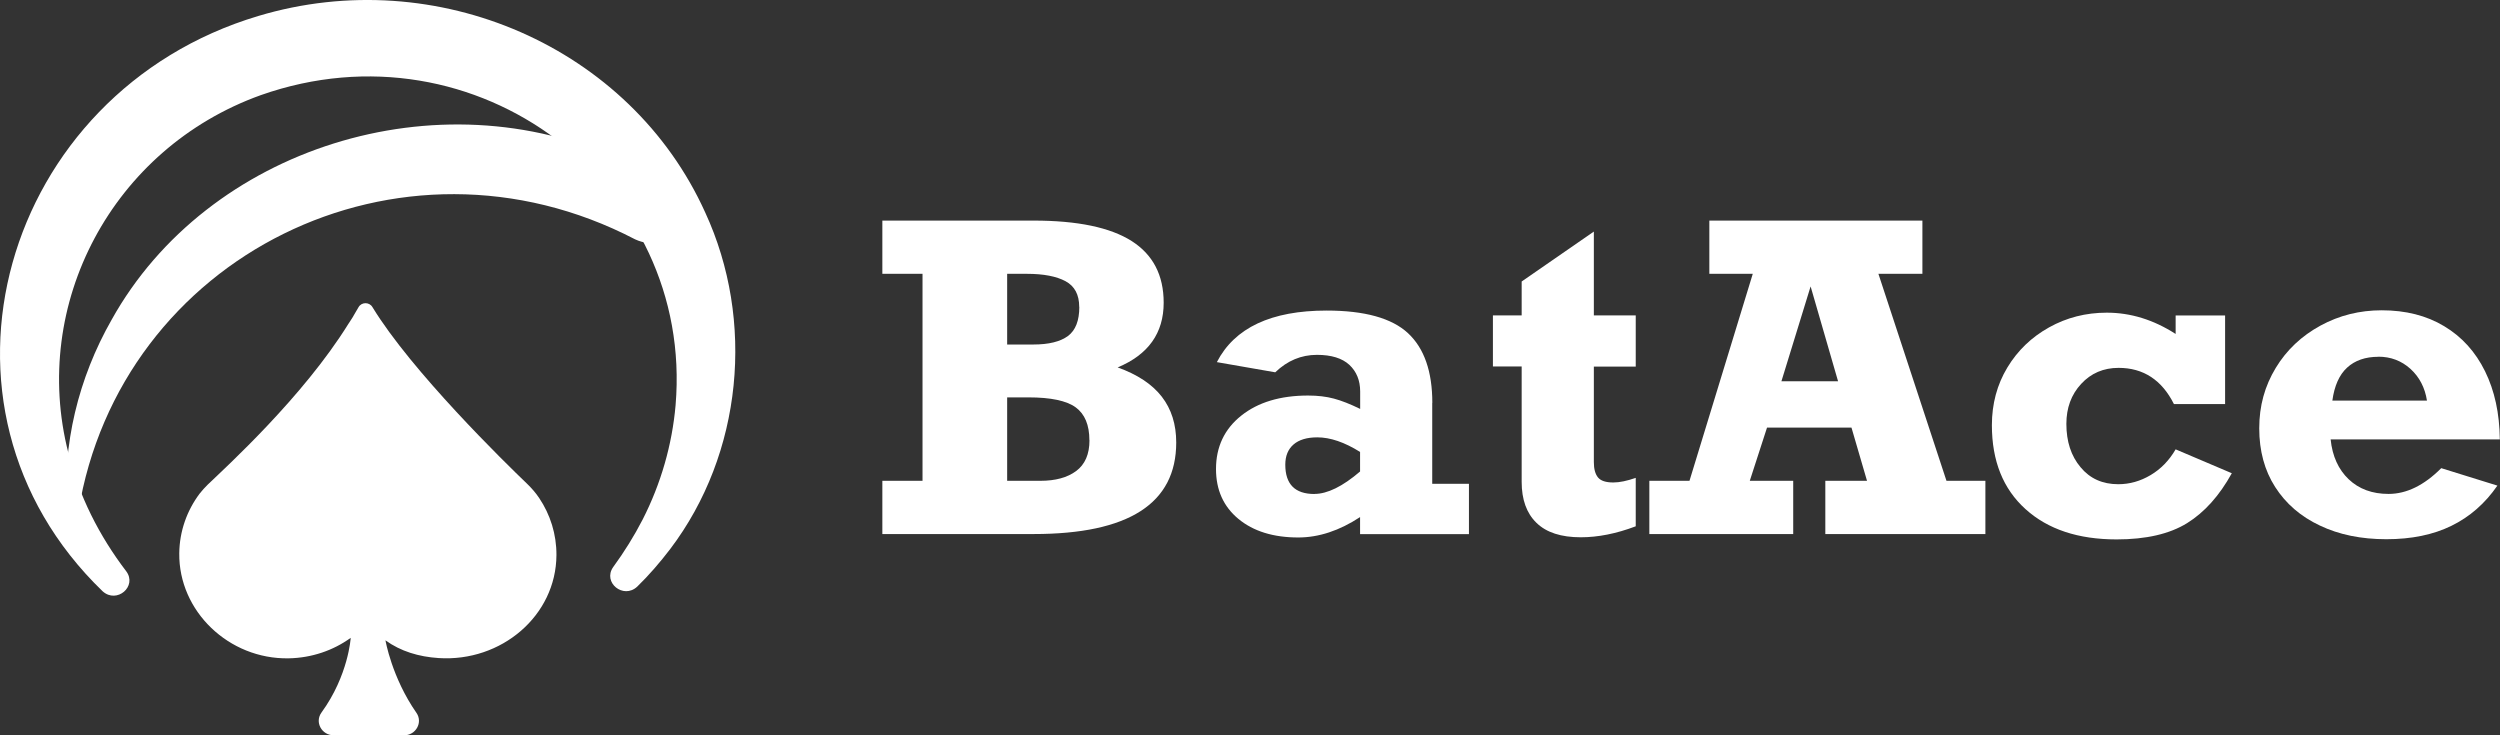
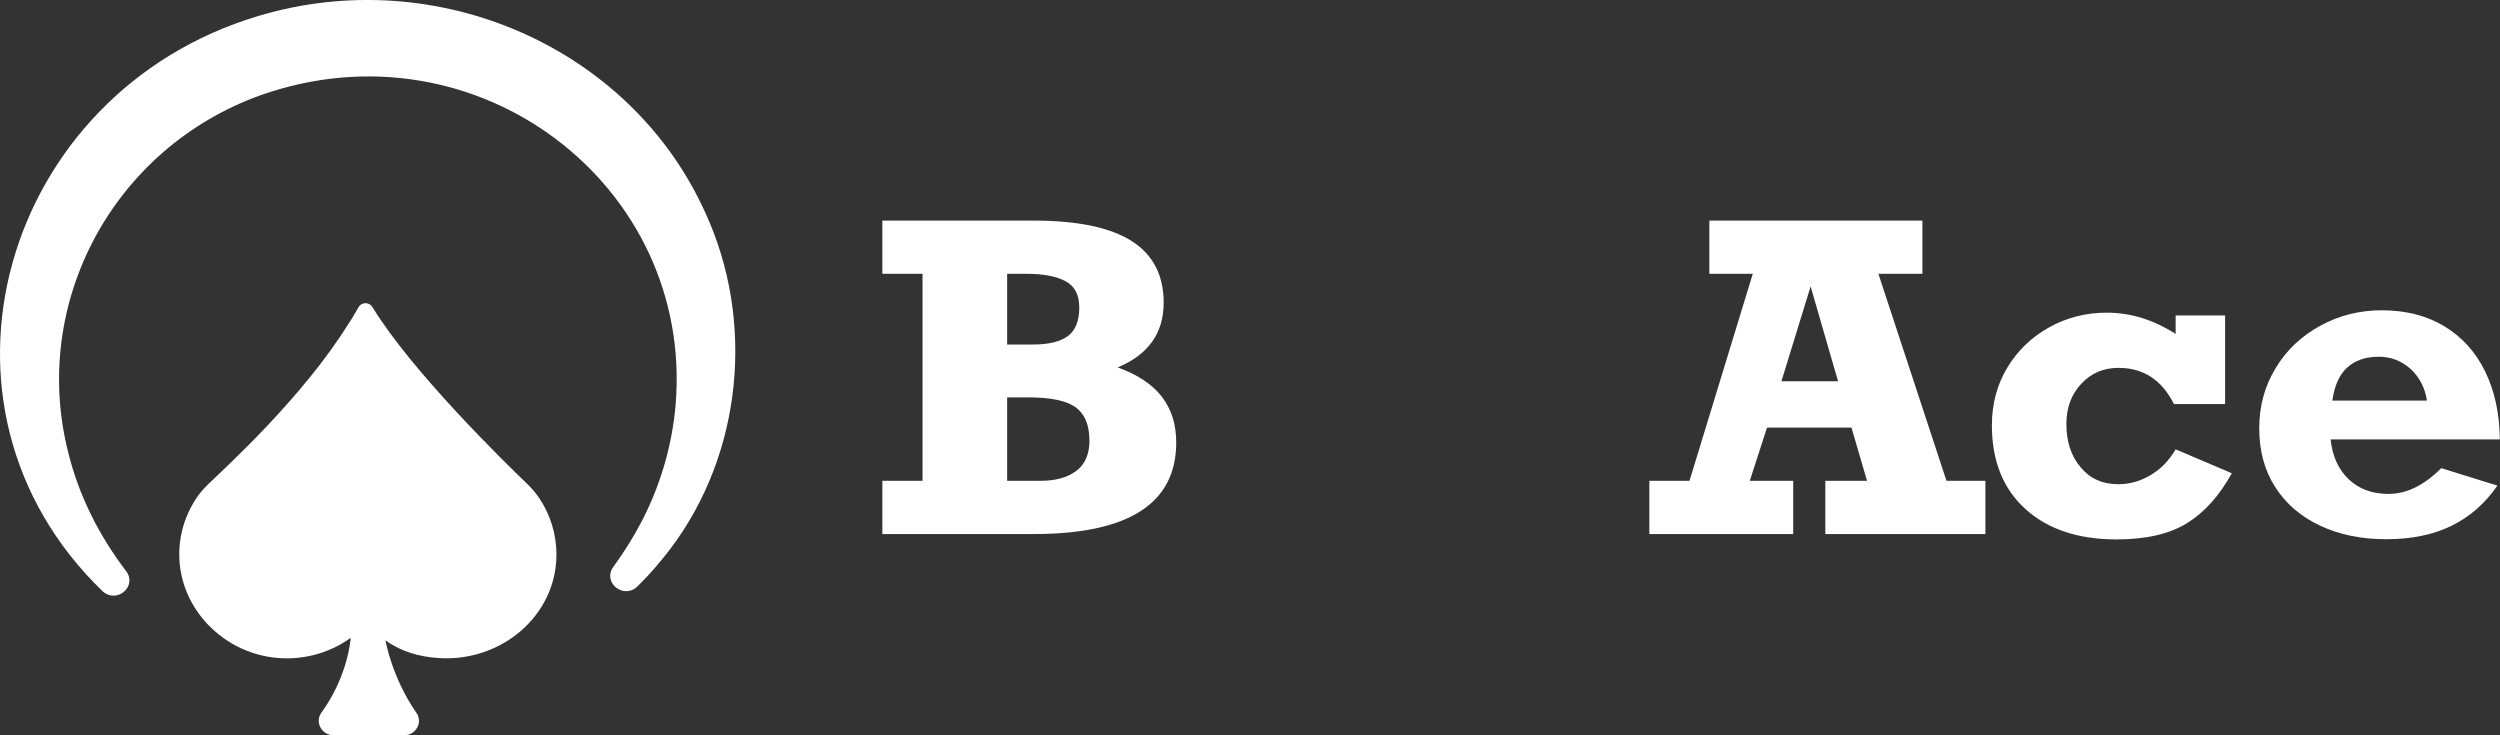
<svg xmlns="http://www.w3.org/2000/svg" width="102" height="30" viewBox="0 0 102 30" fill="none">
  <rect x="0" y="0" width="102" height="30" fill="#333333" stroke="none" />
  <path d="M47.478 12.351C47.478 13.589 46.852 14.47 45.601 14.99C46.406 15.28 47.005 15.675 47.4 16.183C47.794 16.692 47.99 17.313 47.99 18.054C47.99 20.543 46.05 21.789 42.171 21.789H36V19.617H37.639V11.172H36V9H42.171C43.962 9 45.296 9.279 46.168 9.832C47.04 10.386 47.478 11.225 47.478 12.351ZM44.032 12.52C44.032 12.023 43.845 11.673 43.473 11.473C43.102 11.274 42.578 11.172 41.901 11.172H41.092V14.056H42.159C42.789 14.056 43.258 13.94 43.571 13.71C43.884 13.476 44.036 13.081 44.036 12.52H44.032ZM44.447 17.96C44.447 17.339 44.259 16.891 43.888 16.62C43.516 16.349 42.871 16.213 41.964 16.213H41.092V19.617H42.449C43.059 19.617 43.547 19.485 43.907 19.218C44.267 18.951 44.451 18.533 44.451 17.96H44.447Z" fill="white" />
-   <path d="M58.435 16.436V19.738H59.933V21.793H55.491V21.097C54.65 21.65 53.809 21.929 52.968 21.929C51.952 21.929 51.138 21.676 50.528 21.172C49.918 20.667 49.613 19.99 49.613 19.135C49.613 18.232 49.957 17.505 50.642 16.959C51.326 16.413 52.237 16.138 53.371 16.138C53.766 16.138 54.114 16.18 54.423 16.263C54.732 16.345 55.088 16.485 55.495 16.684V15.973C55.495 15.521 55.346 15.159 55.053 14.885C54.759 14.614 54.318 14.478 53.731 14.478C53.09 14.478 52.523 14.715 52.03 15.19L49.648 14.775C50.372 13.371 51.866 12.671 54.126 12.671C55.678 12.671 56.785 12.98 57.446 13.593C58.107 14.207 58.439 15.156 58.439 16.439L58.435 16.436ZM53.629 20.152C54.157 20.152 54.779 19.847 55.491 19.237V18.439C54.857 18.043 54.275 17.844 53.747 17.844C53.324 17.844 53 17.942 52.777 18.134C52.554 18.326 52.44 18.601 52.44 18.958C52.44 19.756 52.835 20.155 53.629 20.155V20.152Z" fill="white" />
-   <path d="M66.738 12.87V14.956H65.029V18.853C65.029 19.131 65.084 19.338 65.197 19.478C65.31 19.617 65.518 19.685 65.823 19.685C66.077 19.685 66.382 19.621 66.738 19.497V21.473C65.944 21.774 65.197 21.921 64.497 21.921C63.691 21.921 63.089 21.725 62.686 21.33C62.283 20.939 62.084 20.381 62.084 19.662V14.952H60.911V12.867H62.084V11.485L65.029 9.448V12.867H66.738V12.87Z" fill="white" />
  <path d="M76.639 11.172L79.416 19.617H81.004V21.789H74.473V19.617H76.174L75.54 17.445H72.095L71.391 19.617H73.163V21.789H67.293V19.617H68.931L71.513 11.172H69.741V9H78.434V11.172H76.643H76.639ZM73.871 11.692L72.682 15.555H74.993L73.875 11.692H73.871Z" fill="white" />
  <path d="M88.766 13.616V12.87H90.784V16.485H88.696C88.203 15.502 87.448 15.009 86.439 15.009C85.822 15.009 85.313 15.227 84.91 15.664C84.507 16.101 84.308 16.643 84.308 17.294C84.308 18.013 84.5 18.604 84.887 19.063C85.27 19.526 85.782 19.756 86.424 19.756C86.889 19.756 87.327 19.632 87.746 19.383C88.164 19.135 88.504 18.785 88.766 18.333L91.058 19.308C90.553 20.223 89.943 20.904 89.232 21.345C88.52 21.785 87.562 22.008 86.357 22.008C84.793 22.008 83.553 21.597 82.642 20.773C81.727 19.948 81.269 18.807 81.269 17.347C81.269 16.477 81.481 15.69 81.899 14.997C82.318 14.301 82.888 13.755 83.604 13.356C84.32 12.957 85.106 12.757 85.958 12.757C86.932 12.757 87.867 13.047 88.762 13.623L88.766 13.616Z" fill="white" />
  <path d="M102 17.927H95.09C95.16 18.612 95.407 19.154 95.825 19.553C96.244 19.952 96.787 20.152 97.452 20.152C98.187 20.152 98.903 19.802 99.603 19.101L101.894 19.813C101.39 20.543 100.764 21.089 100.017 21.454C99.27 21.82 98.387 22 97.362 22C96.337 22 95.434 21.816 94.652 21.443C93.866 21.074 93.26 20.547 92.826 19.869C92.392 19.192 92.177 18.393 92.177 17.475C92.177 16.556 92.403 15.751 92.849 15.013C93.295 14.275 93.909 13.703 94.675 13.285C95.442 12.867 96.275 12.66 97.174 12.66C98.148 12.66 99.001 12.874 99.72 13.307C100.444 13.74 100.999 14.354 101.39 15.148C101.781 15.943 101.981 16.865 101.992 17.919L102 17.927ZM97.037 14.557C96.51 14.557 96.083 14.704 95.763 14.998C95.442 15.291 95.243 15.743 95.16 16.345H99.02C98.938 15.815 98.711 15.382 98.347 15.05C97.98 14.719 97.542 14.553 97.037 14.553V14.557Z" fill="white" />
  <g clip-path="url(#clip0_12304_14944)">
    <path d="M16.479 30H13.617C13.124 30 12.832 29.462 13.116 29.072C14.219 27.555 14.309 26.024 14.309 26.024C13.599 26.536 12.724 26.843 11.775 26.86C9.335 26.902 7.287 24.935 7.314 22.576C7.324 21.667 7.631 20.826 8.144 20.141C8.226 20.032 8.378 19.868 8.476 19.772C9.248 19.032 12.357 16.2 14.209 13.222C14.284 13.101 14.377 12.976 14.443 12.85L14.63 12.53C14.753 12.319 15.066 12.316 15.193 12.526C16.79 15.148 20.602 18.873 21.502 19.735C21.689 19.915 21.86 20.111 22.003 20.326C22.45 20.995 22.707 21.792 22.703 22.647C22.689 25.123 20.453 27.015 17.898 26.849C17.087 26.796 16.35 26.575 15.727 26.126C15.727 26.126 15.985 27.641 16.99 29.083C17.263 29.474 16.968 30.001 16.481 30.001L16.479 30Z" fill="white" />
    <path d="M4.189 24.126C-3.647 16.567 0.1 3.771 10.539 0.652C17.813 -1.53 25.723 1.917 28.773 8.669C30.808 13.077 30.302 18.503 27.34 22.407C26.926 22.948 26.484 23.463 25.997 23.936C25.431 24.46 24.581 23.763 25.015 23.141C25.47 22.518 25.872 21.872 26.221 21.195C26.964 19.74 27.424 18.143 27.564 16.529C28.32 7.563 19.448 0.779 10.642 3.881C4.576 6.06 1.234 12.412 2.789 18.48C3.219 20.225 4.046 21.861 5.149 23.306C5.611 23.922 4.767 24.645 4.189 24.126Z" fill="white" />
-     <path d="M2.728 20.86C2.535 18.152 3.196 15.428 4.556 13.043C8.464 6.024 17.879 3.063 25.336 6.533C25.994 6.84 26.632 7.186 27.238 7.58C28.6 8.502 27.406 10.464 25.913 9.765C16.284 4.751 4.887 10.464 3.197 20.88C3.158 21.139 2.748 21.136 2.727 20.86H2.728Z" fill="white" />
  </g>
  <defs>
    <clipPath id="clip0_12304_14944">
      <rect width="30" height="30" fill="white" />
    </clipPath>
  </defs>
</svg>